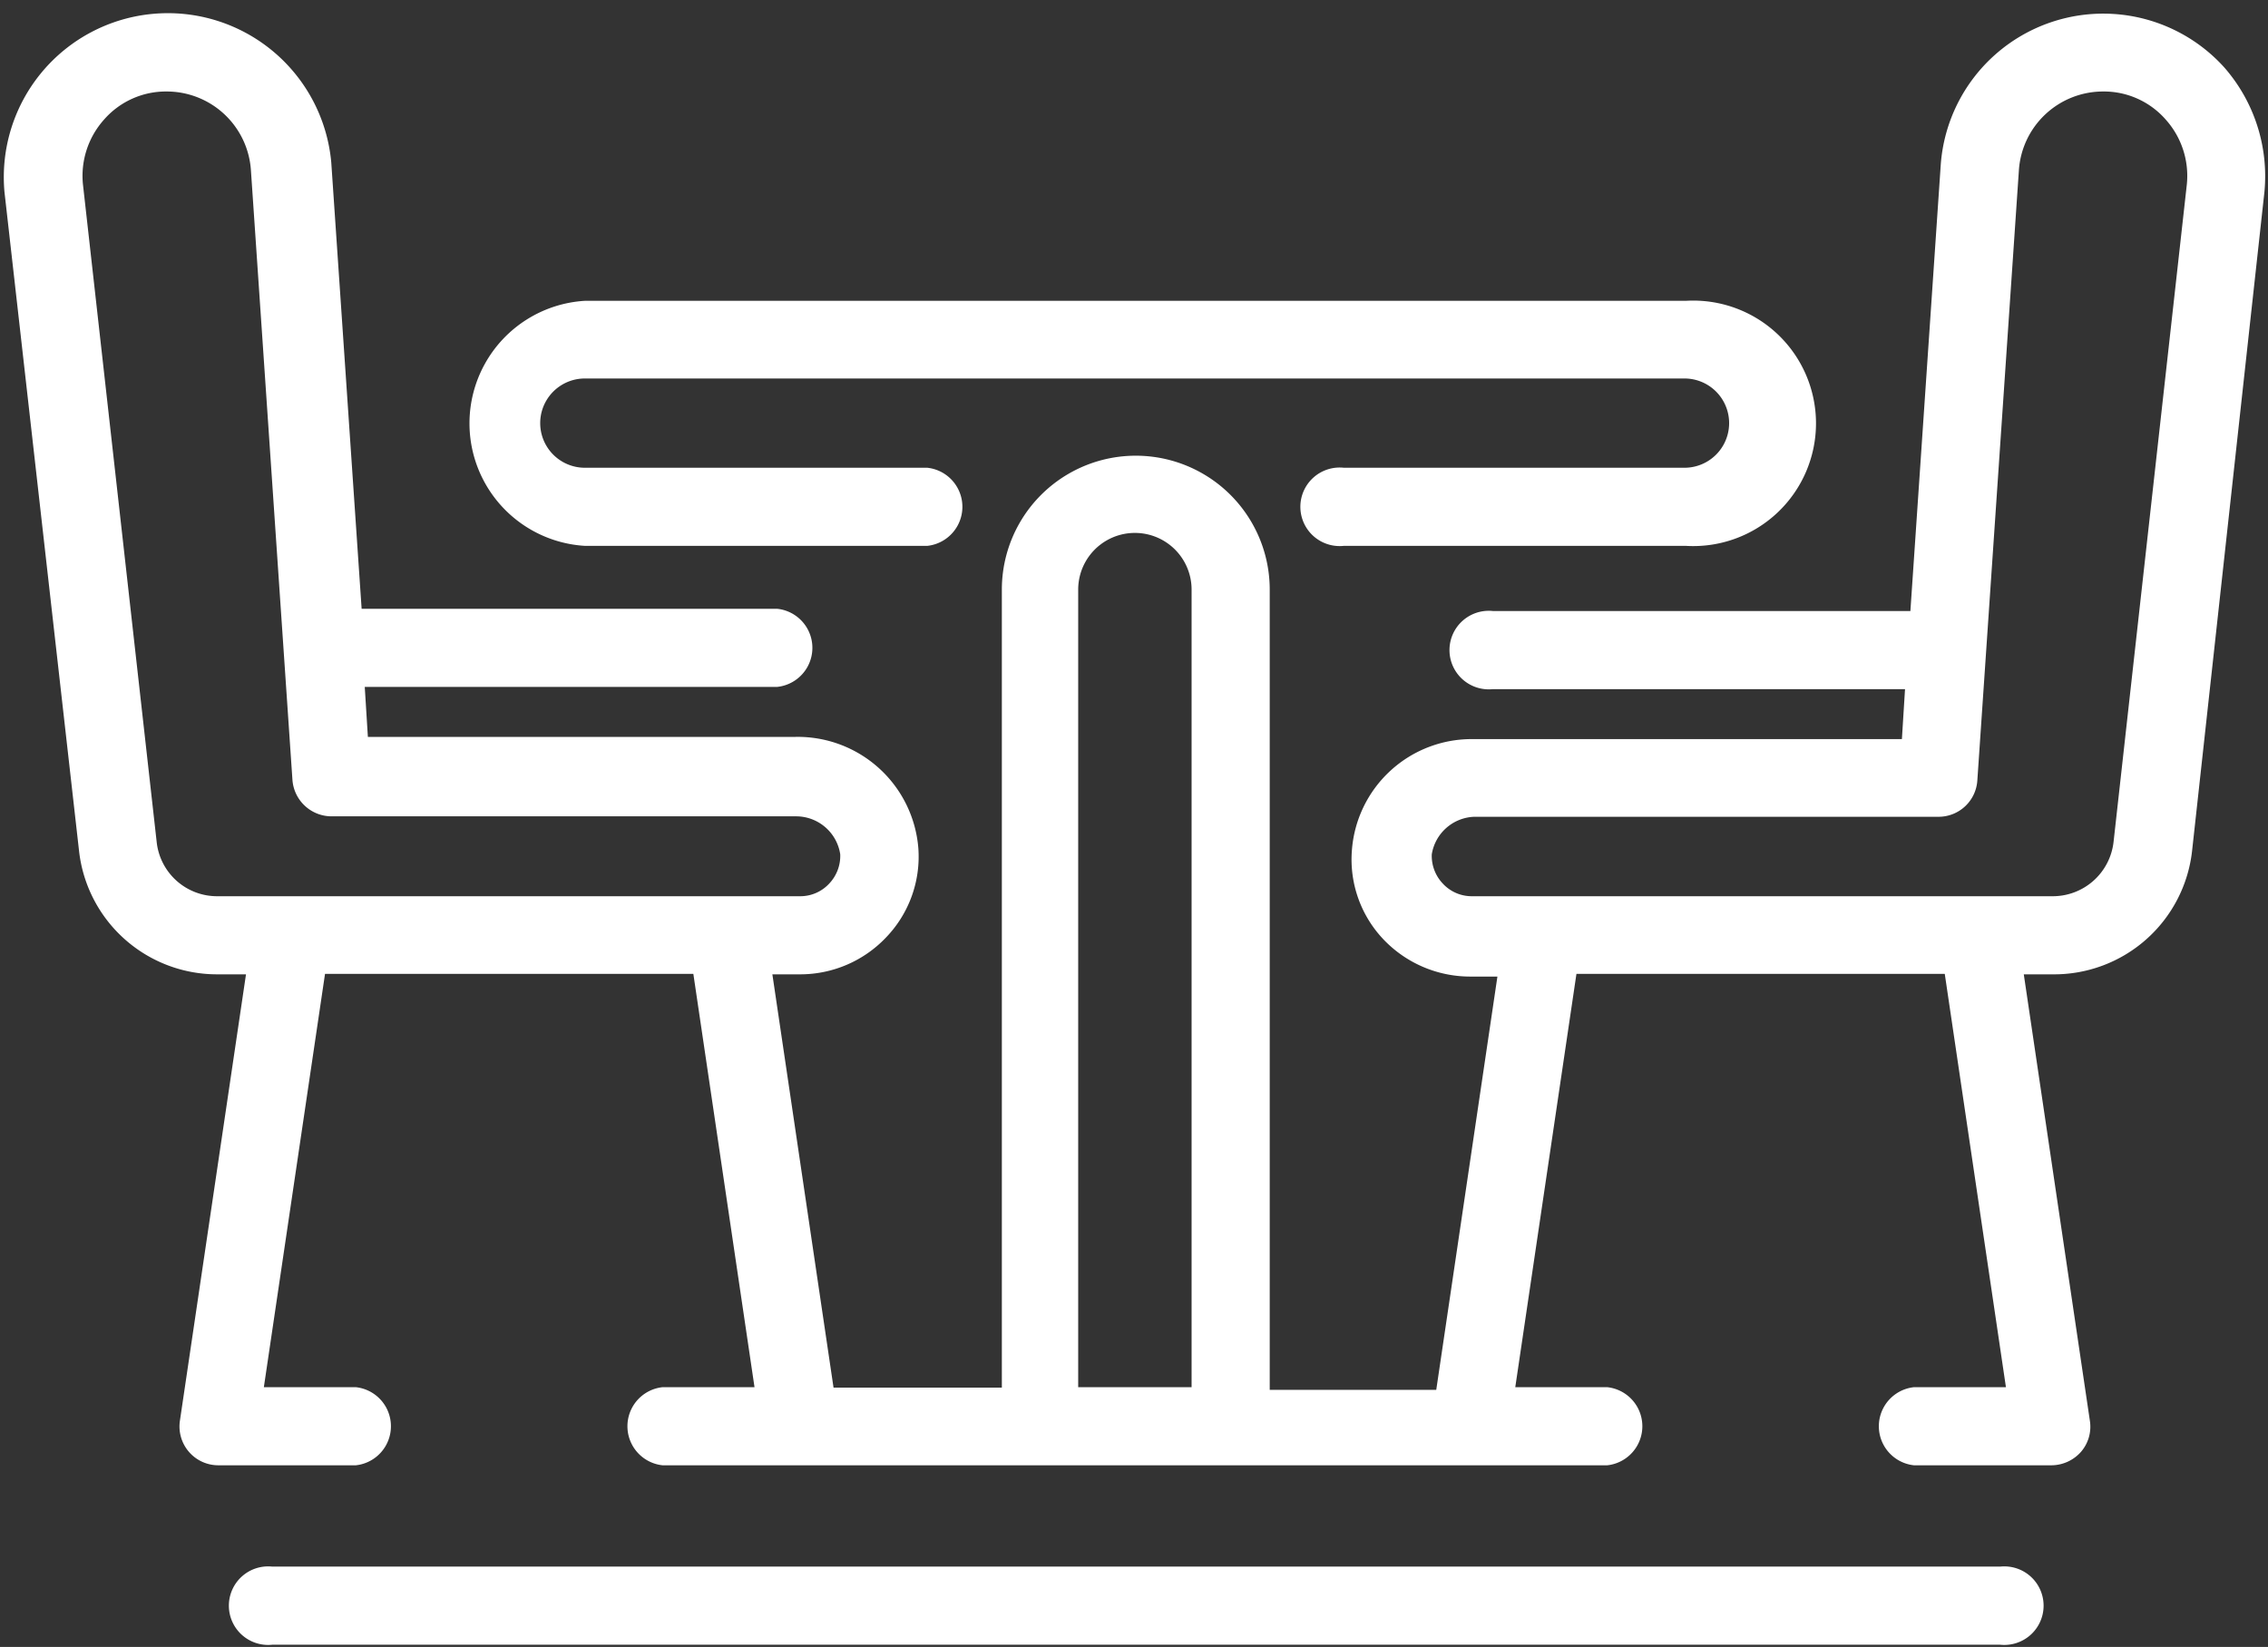
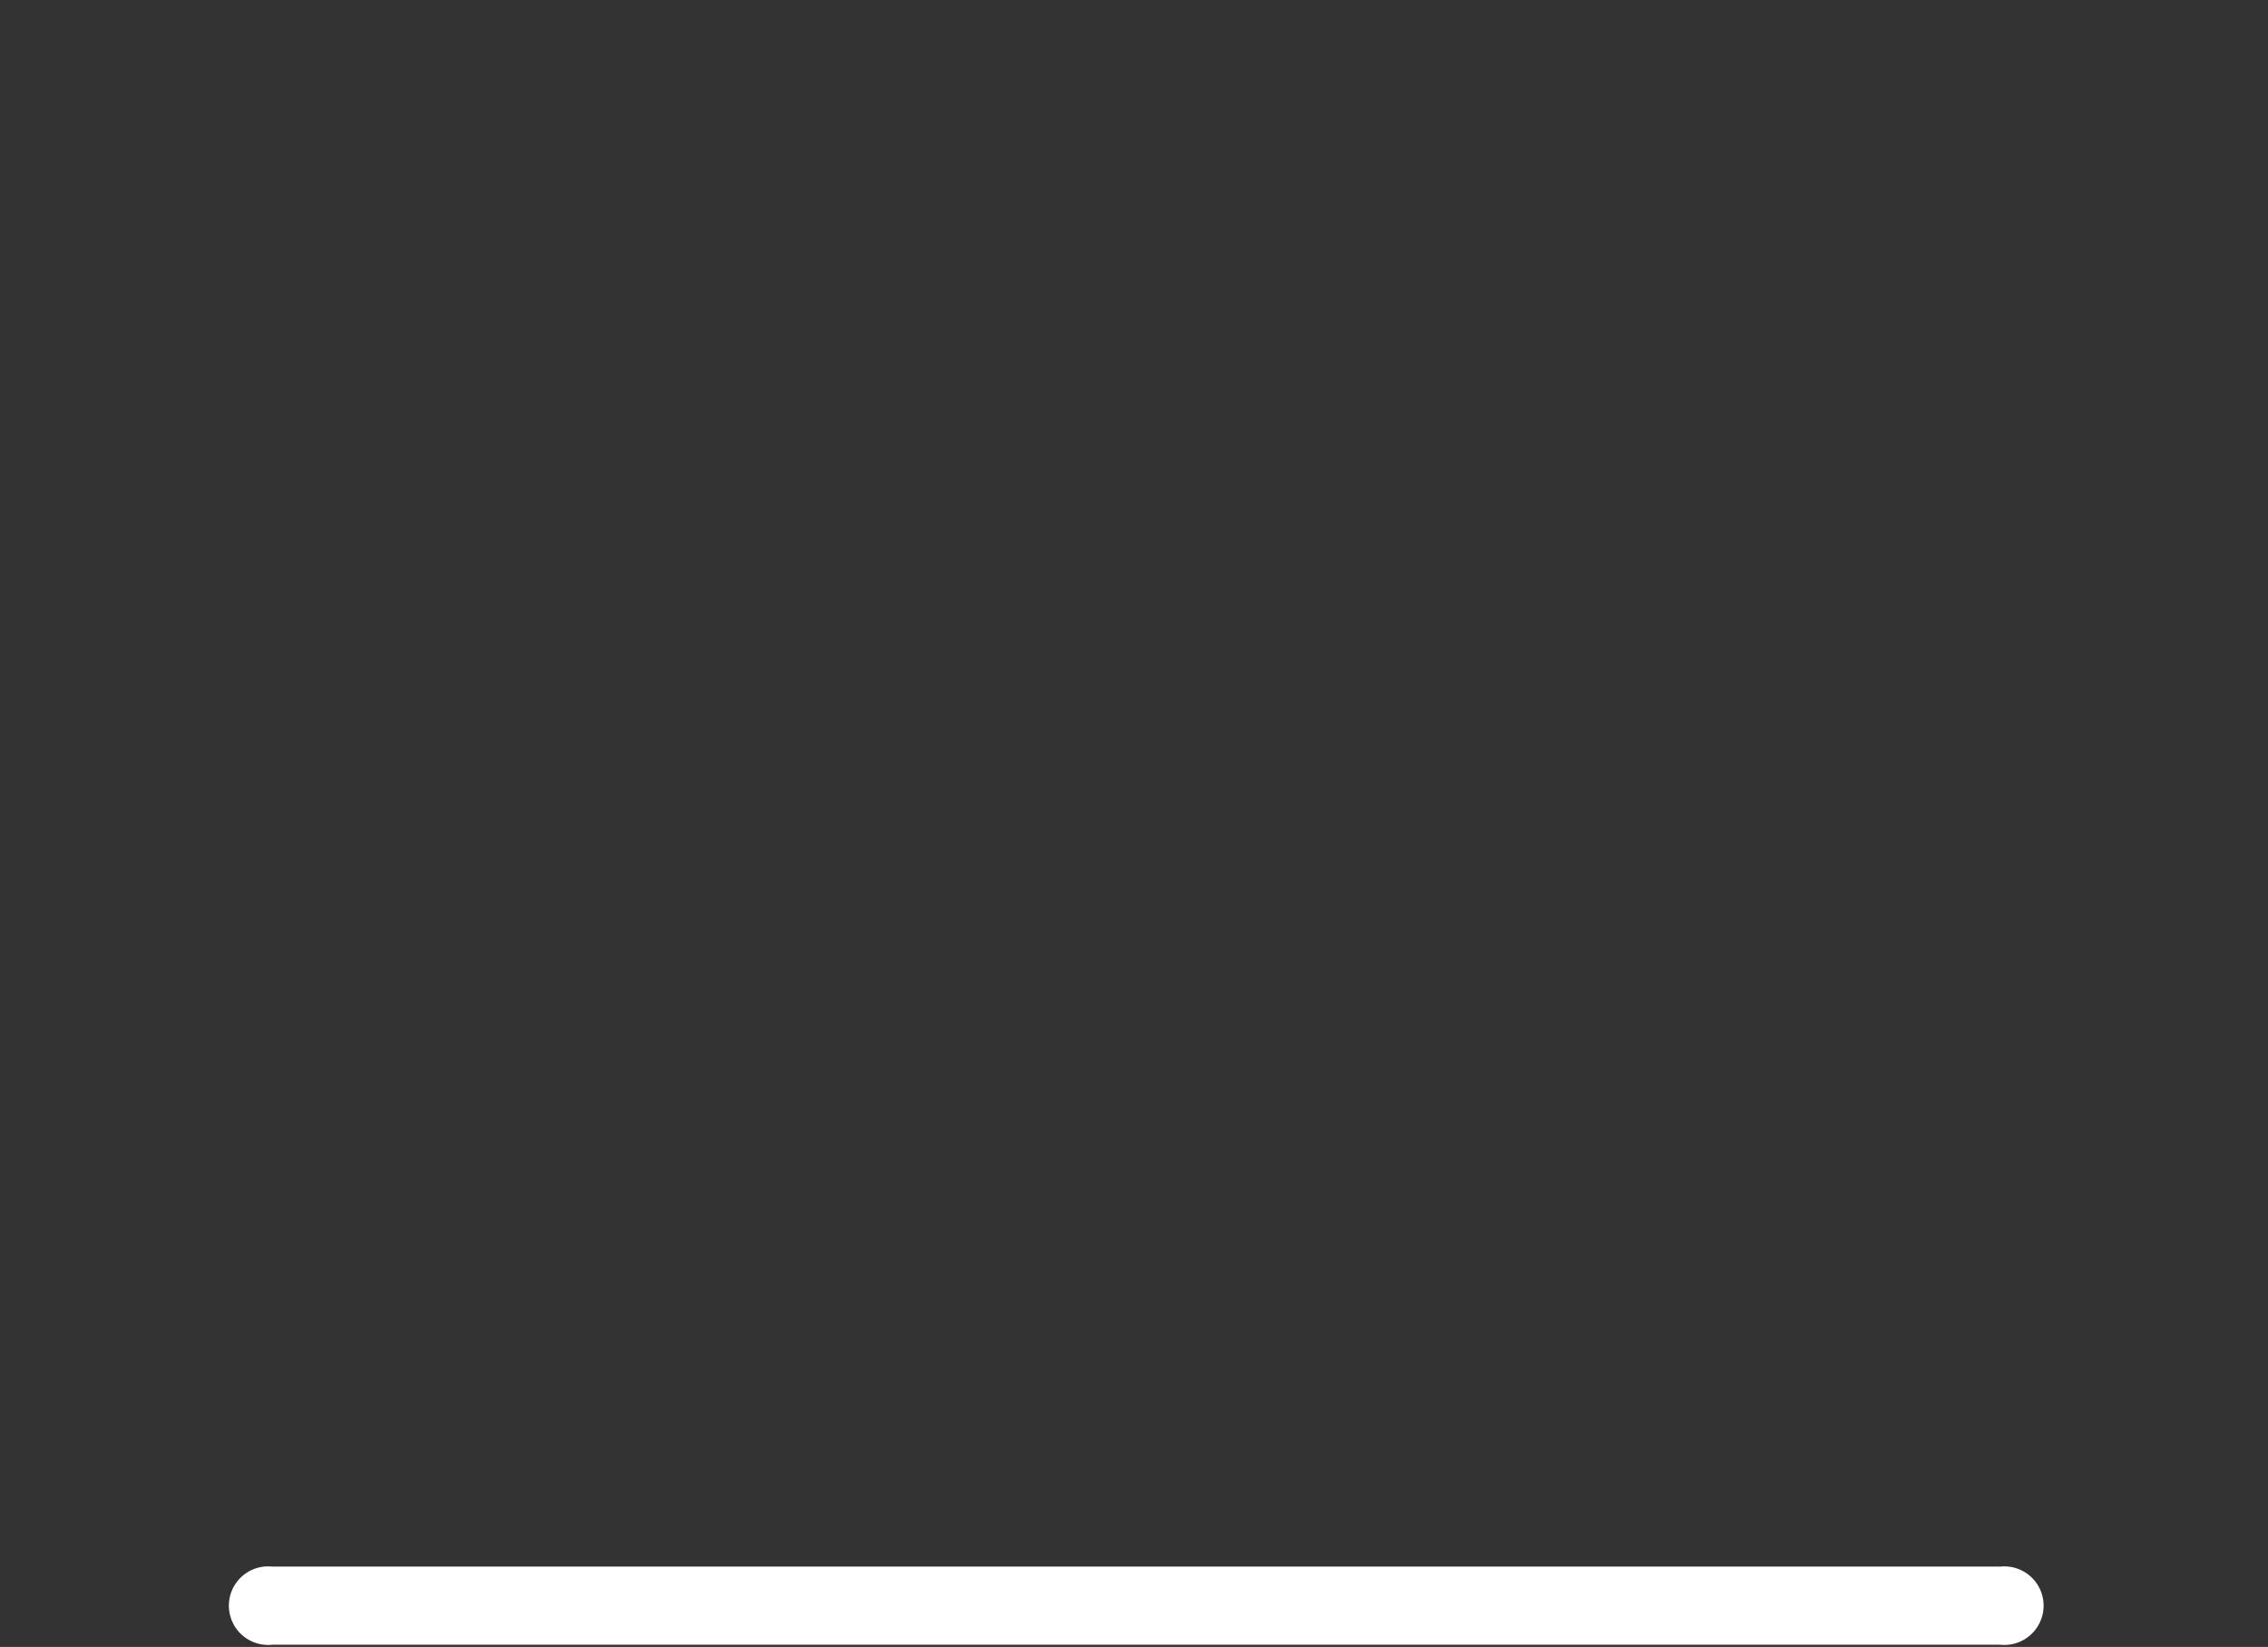
<svg xmlns="http://www.w3.org/2000/svg" fill="#000000" height="36.9" preserveAspectRatio="xMidYMid meet" version="1" viewBox="-0.1 -0.3 50.8 36.9" width="50.8" zoomAndPan="magnify">
  <rect x="-0.1" y="-0.3" width="50.8" height="36.9" fill="#333333" stroke="none" />
  <g data-name="Layer 2">
    <g data-name="Layer 1" fill="#ffffff" id="change1_1">
      <path d="M44.67,34.8H6a.88.88,0,1,0,0,1.75h38.7a.88.88,0,1,0,0-1.75Z" fill="inherit" />
-       <path d="M13,11.93h7.67a.88.88,0,0,0,0-1.75H13a1,1,0,0,1,0-2H37.63a1,1,0,1,1,0,2H30a.88.88,0,1,0,0,1.75h7.66a2.75,2.75,0,1,0,0-5.49H13a2.75,2.75,0,0,0,0,5.49Z" fill="inherit" />
-       <path d="M49.72,1.21a3.65,3.65,0,0,0-6.35,2.18l-.68,10H33.34a.88.88,0,1,0,0,1.75h9.23l-.07,1.12H32.92a2.69,2.69,0,0,0-2.74,2.5,2.6,2.6,0,0,0,.72,2,2.68,2.68,0,0,0,1.92.82h.62l-1.37,9.26H28.34V12.91a3,3,0,1,0-6,0V30.79H18.57L17.2,21.53h.62a2.65,2.65,0,0,0,1.92-.82,2.61,2.61,0,0,0,.73-2,2.71,2.71,0,0,0-2.75-2.5H8.14l-.07-1.12h9.24a.88.88,0,0,0,0-1.75H8l-.68-10A3.64,3.64,0,1,0,0,4L1.67,18.76a3.11,3.11,0,0,0,3.1,2.77h.64l-1.48,10a.87.87,0,0,0,.86,1H7.87a.88.88,0,0,0,0-1.75H5.81l1.37-9.26h8.25l1.37,9.26H14.74a.88.88,0,0,0,0,1.75H35.9a.88.88,0,0,0,0-1.75H33.84l1.37-9.26h8.25l1.37,9.26H42.77a.88.88,0,0,0,0,1.75h3.08a.89.89,0,0,0,.66-.3.86.86,0,0,0,.2-.7l-1.48-10h.64A3.11,3.11,0,0,0,49,18.76L50.62,4A3.7,3.7,0,0,0,49.72,1.21ZM4.77,19.78a1.36,1.36,0,0,1-1.36-1.21L1.76,3.85a1.89,1.89,0,0,1,.47-1.47,1.84,1.84,0,0,1,1.41-.63A1.89,1.89,0,0,1,5.52,3.51l.93,13.66a.88.88,0,0,0,.88.82H17.72a1,1,0,0,1,1,.85.9.9,0,0,1-.25.66.88.88,0,0,1-.65.28Zm21.82,11H24.05V12.91a1.27,1.27,0,1,1,2.54,0ZM32.92,18h10.4a.87.87,0,0,0,.87-.82l.93-13.66A1.89,1.89,0,0,1,47,1.75a1.84,1.84,0,0,1,1.41.63,1.89,1.89,0,0,1,.47,1.47L47.24,18.57a1.37,1.37,0,0,1-1.37,1.21h-13a.88.88,0,0,1-.65-.28.9.9,0,0,1-.25-.66A1,1,0,0,1,32.92,18Z" fill="inherit" />
    </g>
  </g>
</svg>